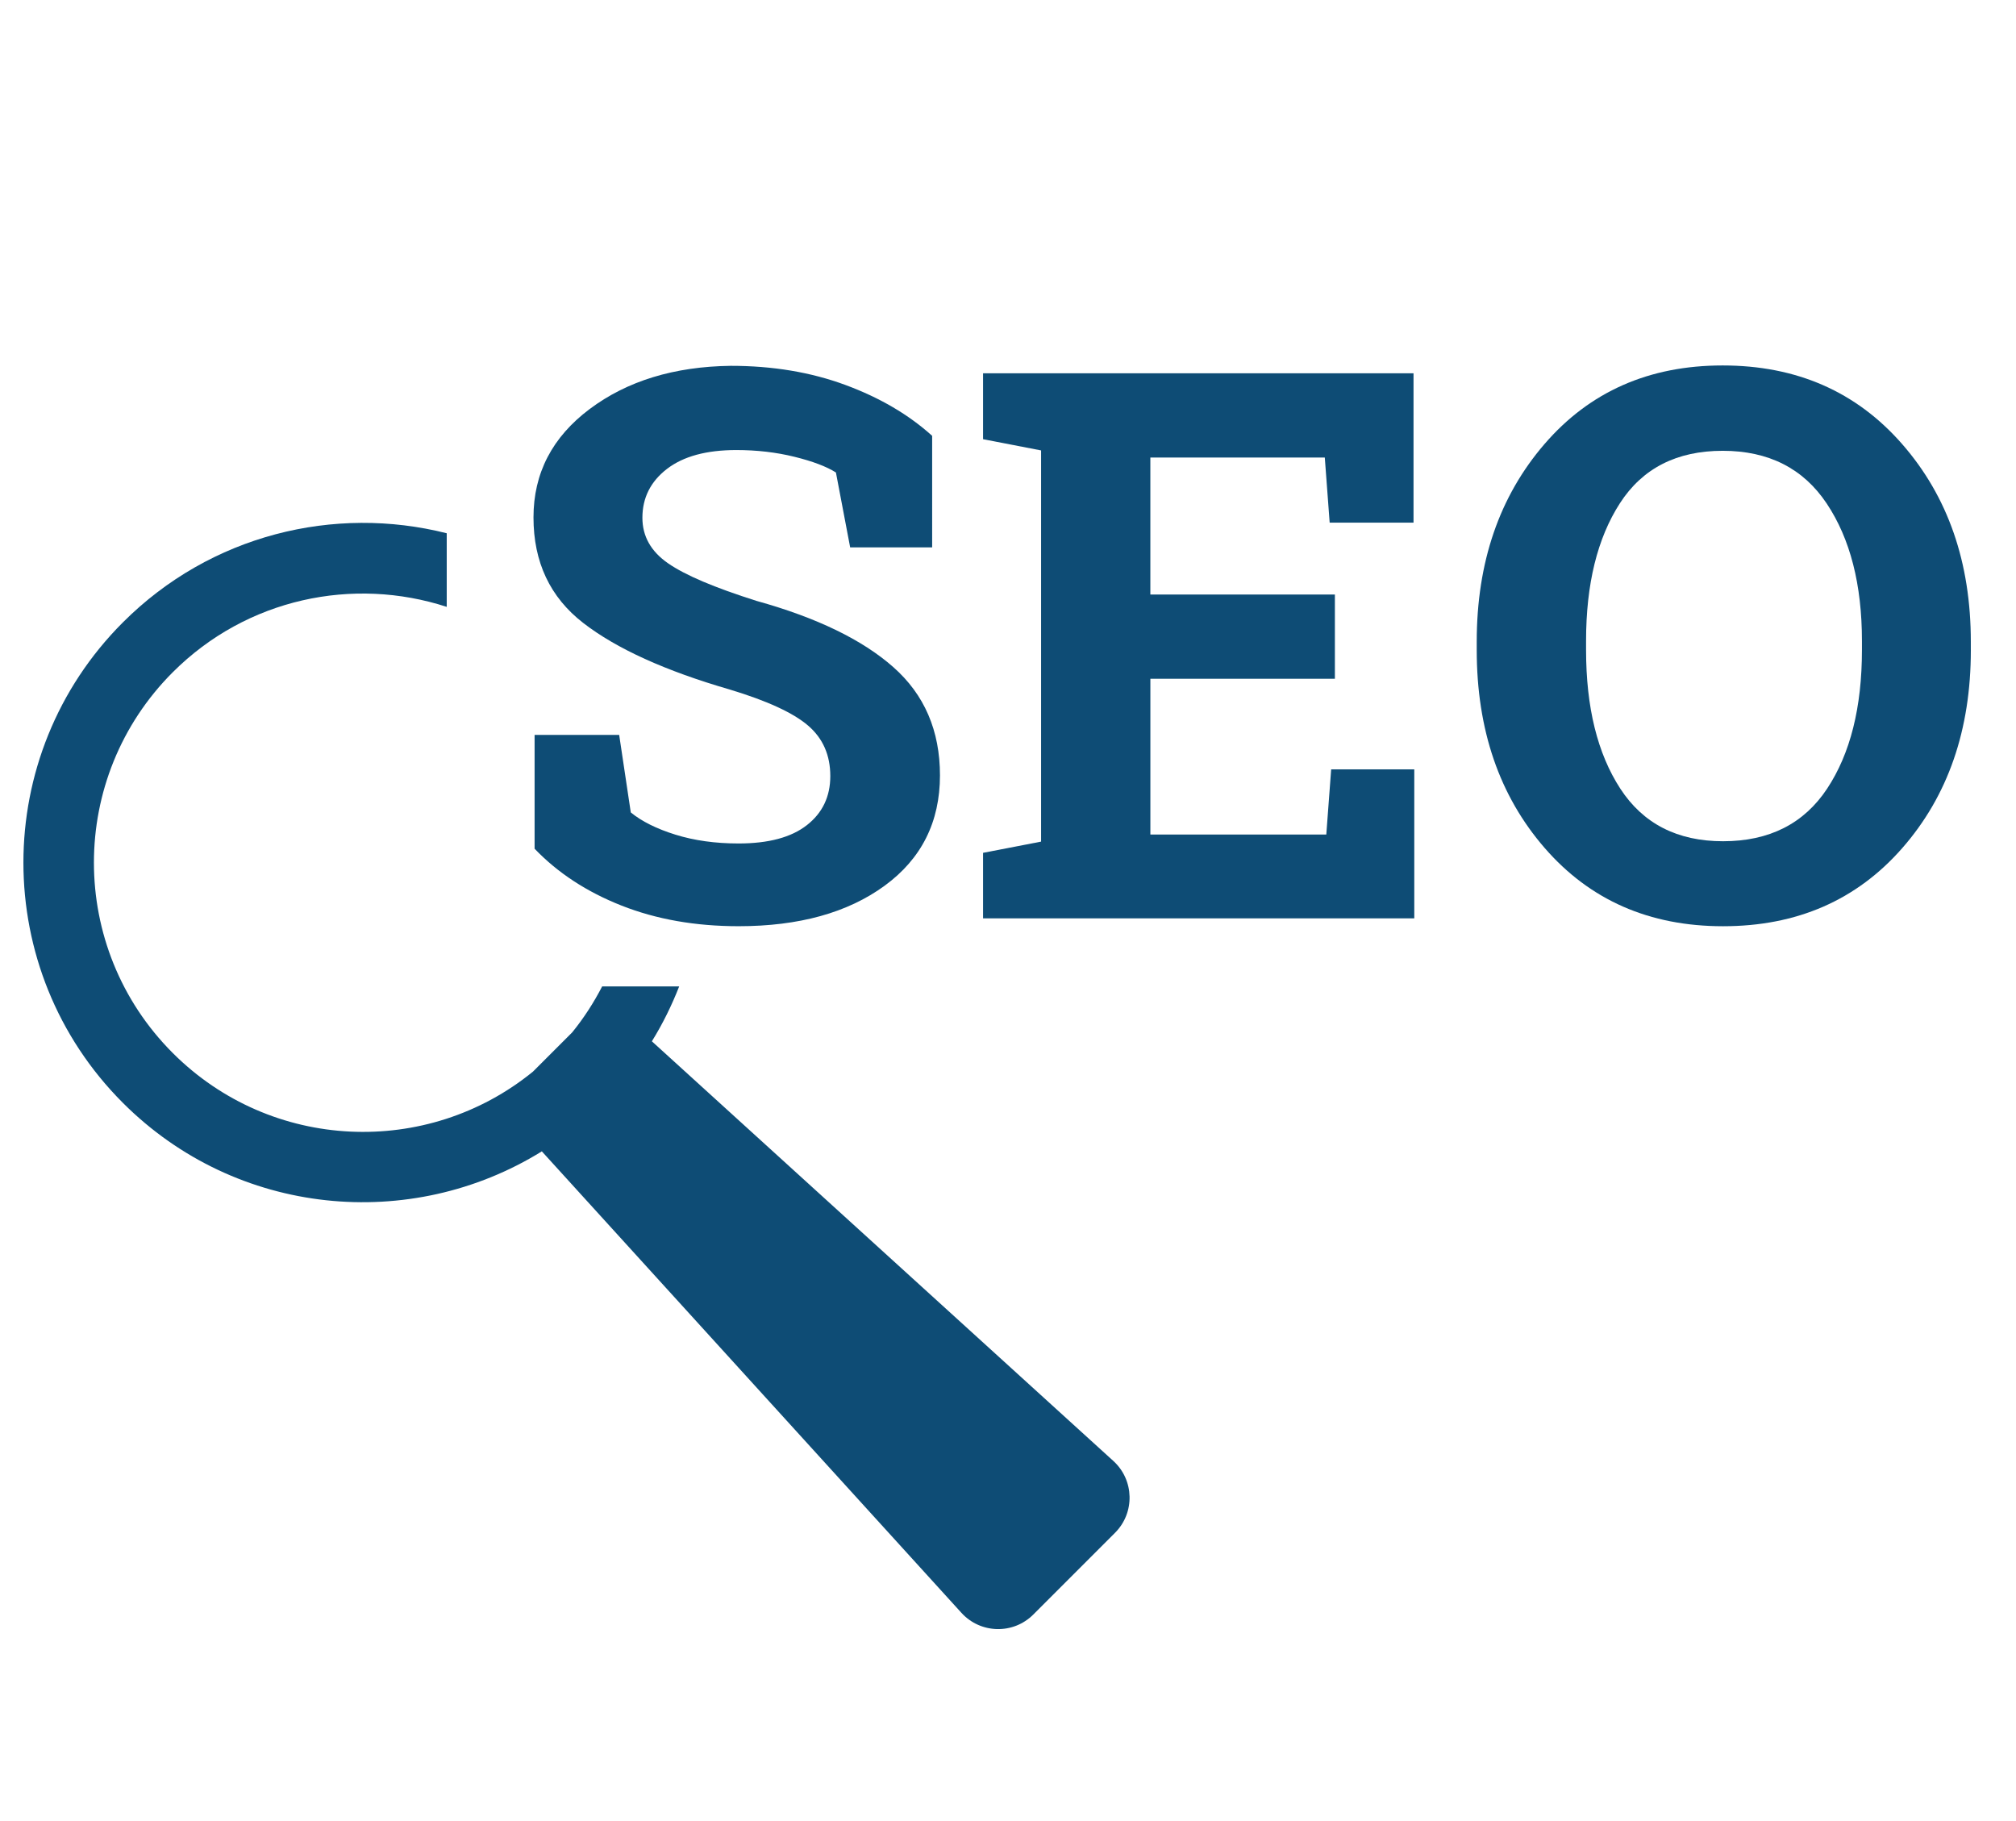
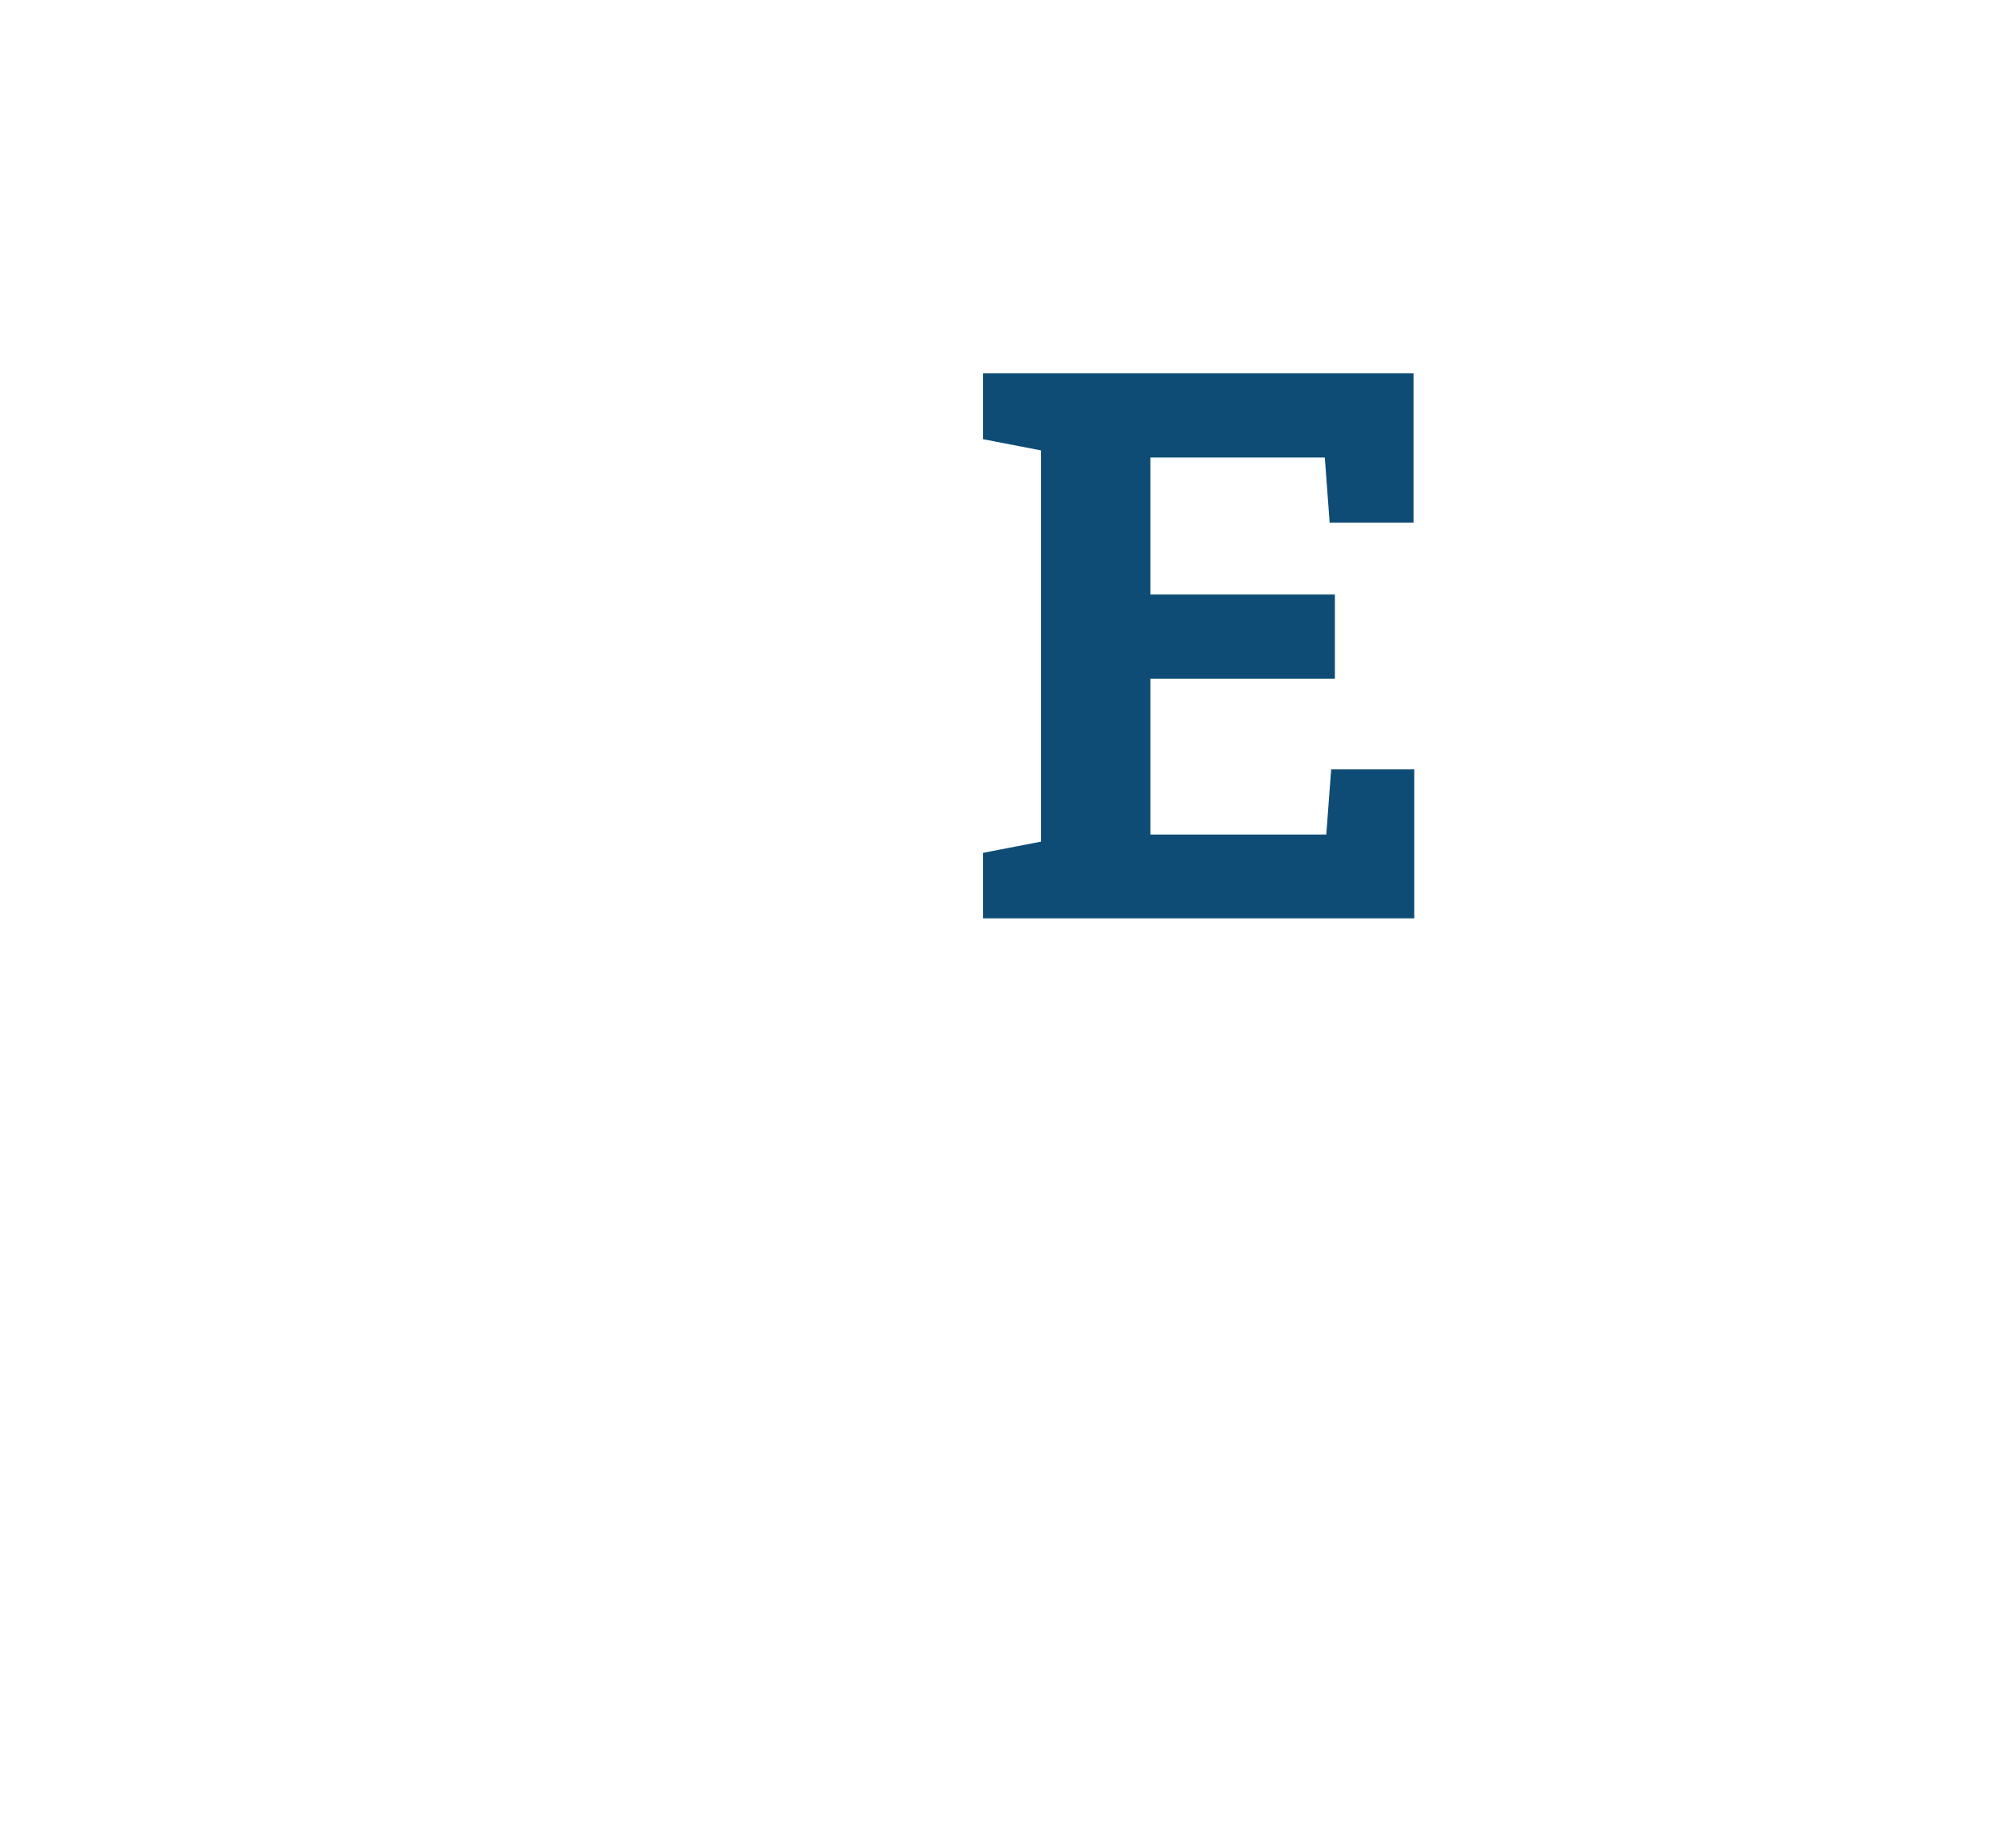
<svg xmlns="http://www.w3.org/2000/svg" version="1.1" x="0px" y="0px" width="91.09px" height="82.27px" viewBox="0 0 91.09 82.27" style="enable-background:new 0 0 91.09 82.27;" xml:space="preserve">
  <style type="text/css">
	.st0{fill:#0E4C75;}
</style>
  <g id="Ebene_2_00000002385066118943302740000012158748460569986693_">
</g>
  <g id="Ebene_1">
</g>
  <g id="SEO_icon_set">
</g>
  <g id="OBJECTS">
    <g>
-       <path class="st0" d="M42.117,24.73h-3.704l-0.643-3.383    c-0.429-0.271-1.054-0.507-1.877-0.71c-0.823-0.203-1.697-0.304-2.622-0.304    c-1.353,0-2.399,0.285-3.137,0.854c-0.739,0.57-1.108,1.305-1.108,2.207    c0,0.835,0.386,1.52,1.158,2.055c0.772,0.536,2.106,1.102,4,1.7    c2.717,0.755,4.778,1.753,6.181,2.993c1.404,1.241,2.106,2.87,2.106,4.888    c0,2.108-0.835,3.771-2.503,4.989c-1.669,1.218-3.868,1.827-6.596,1.827    c-1.951,0-3.712-0.31-5.285-0.93c-1.573-0.62-2.884-1.477-3.932-2.571V33.204    h3.822l0.524,3.501c0.496,0.406,1.17,0.742,2.021,1.006    c0.852,0.265,1.801,0.397,2.85,0.397c1.353,0,2.382-0.276,3.087-0.829    c0.705-0.552,1.057-1.291,1.057-2.216c0-0.947-0.335-1.708-1.006-2.283    s-1.846-1.116-3.526-1.624c-2.92-0.846-5.131-1.849-6.63-3.01    c-1.5-1.161-2.249-2.751-2.249-4.769c0-1.996,0.846-3.628,2.537-4.896    c1.691-1.268,3.816-1.92,6.376-1.953c1.894,0,3.619,0.288,5.176,0.863    s2.864,1.342,3.924,2.3V24.73z" />
      <path class="st0" d="M60.316,30.667h-8.338v7.036h7.949l0.22-2.943h3.755v6.731h-19.484    v-2.96l2.622-0.507V20.35l-2.622-0.507v-2.977h2.622h16.828v6.748H60.079    l-0.22-2.943h-7.882v6.19h8.338V30.667z" />
-       <path class="st0" d="M89.05,29.365c0,3.608-1.032,6.591-3.095,8.947    c-2.063,2.357-4.764,3.535-8.102,3.535c-3.326,0-6.013-1.178-8.059-3.535    c-2.046-2.356-3.07-5.339-3.07-8.947v-0.372c0-3.585,1.02-6.562,3.061-8.93    c2.041-2.368,4.725-3.552,8.051-3.552c3.338,0,6.041,1.184,8.11,3.552    c2.069,2.368,3.103,5.345,3.103,8.93V29.365z M84.129,28.959    c0-2.548-0.53-4.617-1.59-6.207c-1.06-1.59-2.628-2.385-4.702-2.385    c-2.075,0-3.622,0.789-4.643,2.368c-1.02,1.579-1.53,3.653-1.53,6.224v0.406    c0,2.593,0.516,4.682,1.547,6.266c1.032,1.584,2.579,2.376,4.643,2.376    c2.086,0,3.654-0.792,4.702-2.376c1.048-1.584,1.573-3.673,1.573-6.266V28.959z" />
      <g>
-         <path class="st0" d="M50.304,66.005L29.454,47.046c0.493-0.795,0.899-1.626,1.234-2.48     h-3.48c-0.376,0.726-0.823,1.424-1.355,2.078l-1.773,1.773     c-4.778,3.891-11.821,3.611-16.273-0.841c-4.751-4.751-4.751-12.454,0-17.205     c3.35-3.349,8.163-4.326,12.378-2.953v-3.325     c-5.07-1.281-10.665,0.059-14.631,4.025c-5.995,5.995-5.995,15.715,0,21.711     c5.138,5.138,13.007,5.858,18.928,2.189l18.959,20.85     c0.862,0.948,2.341,0.983,3.247,0.077l3.693-3.693     C51.287,68.346,51.252,66.867,50.304,66.005z" />
-       </g>
+         </g>
    </g>
  </g>
  <g id="Layer_2">
</g>
</svg>